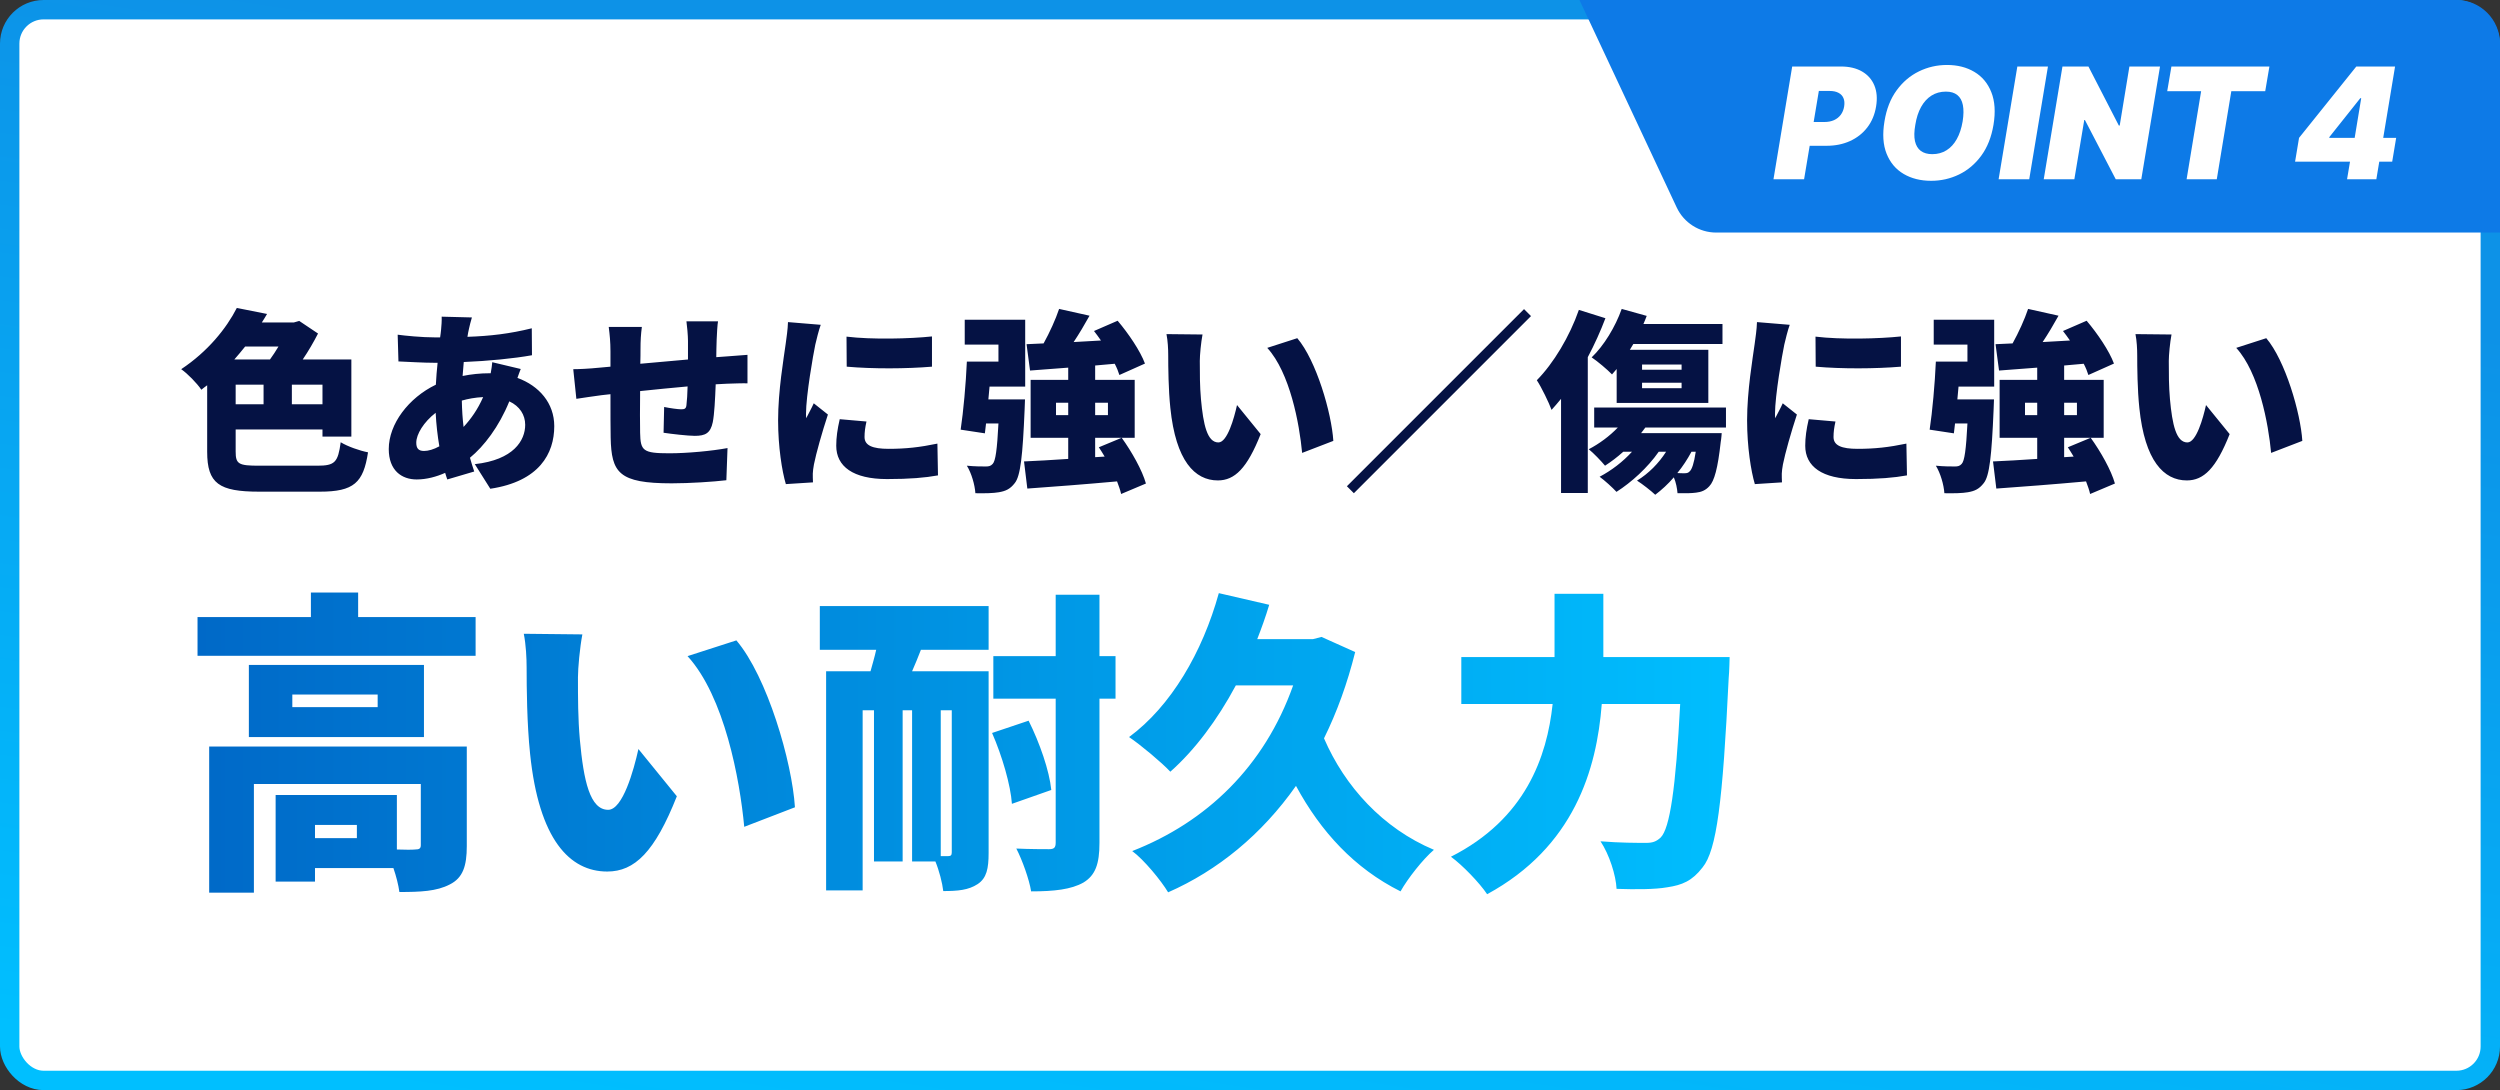
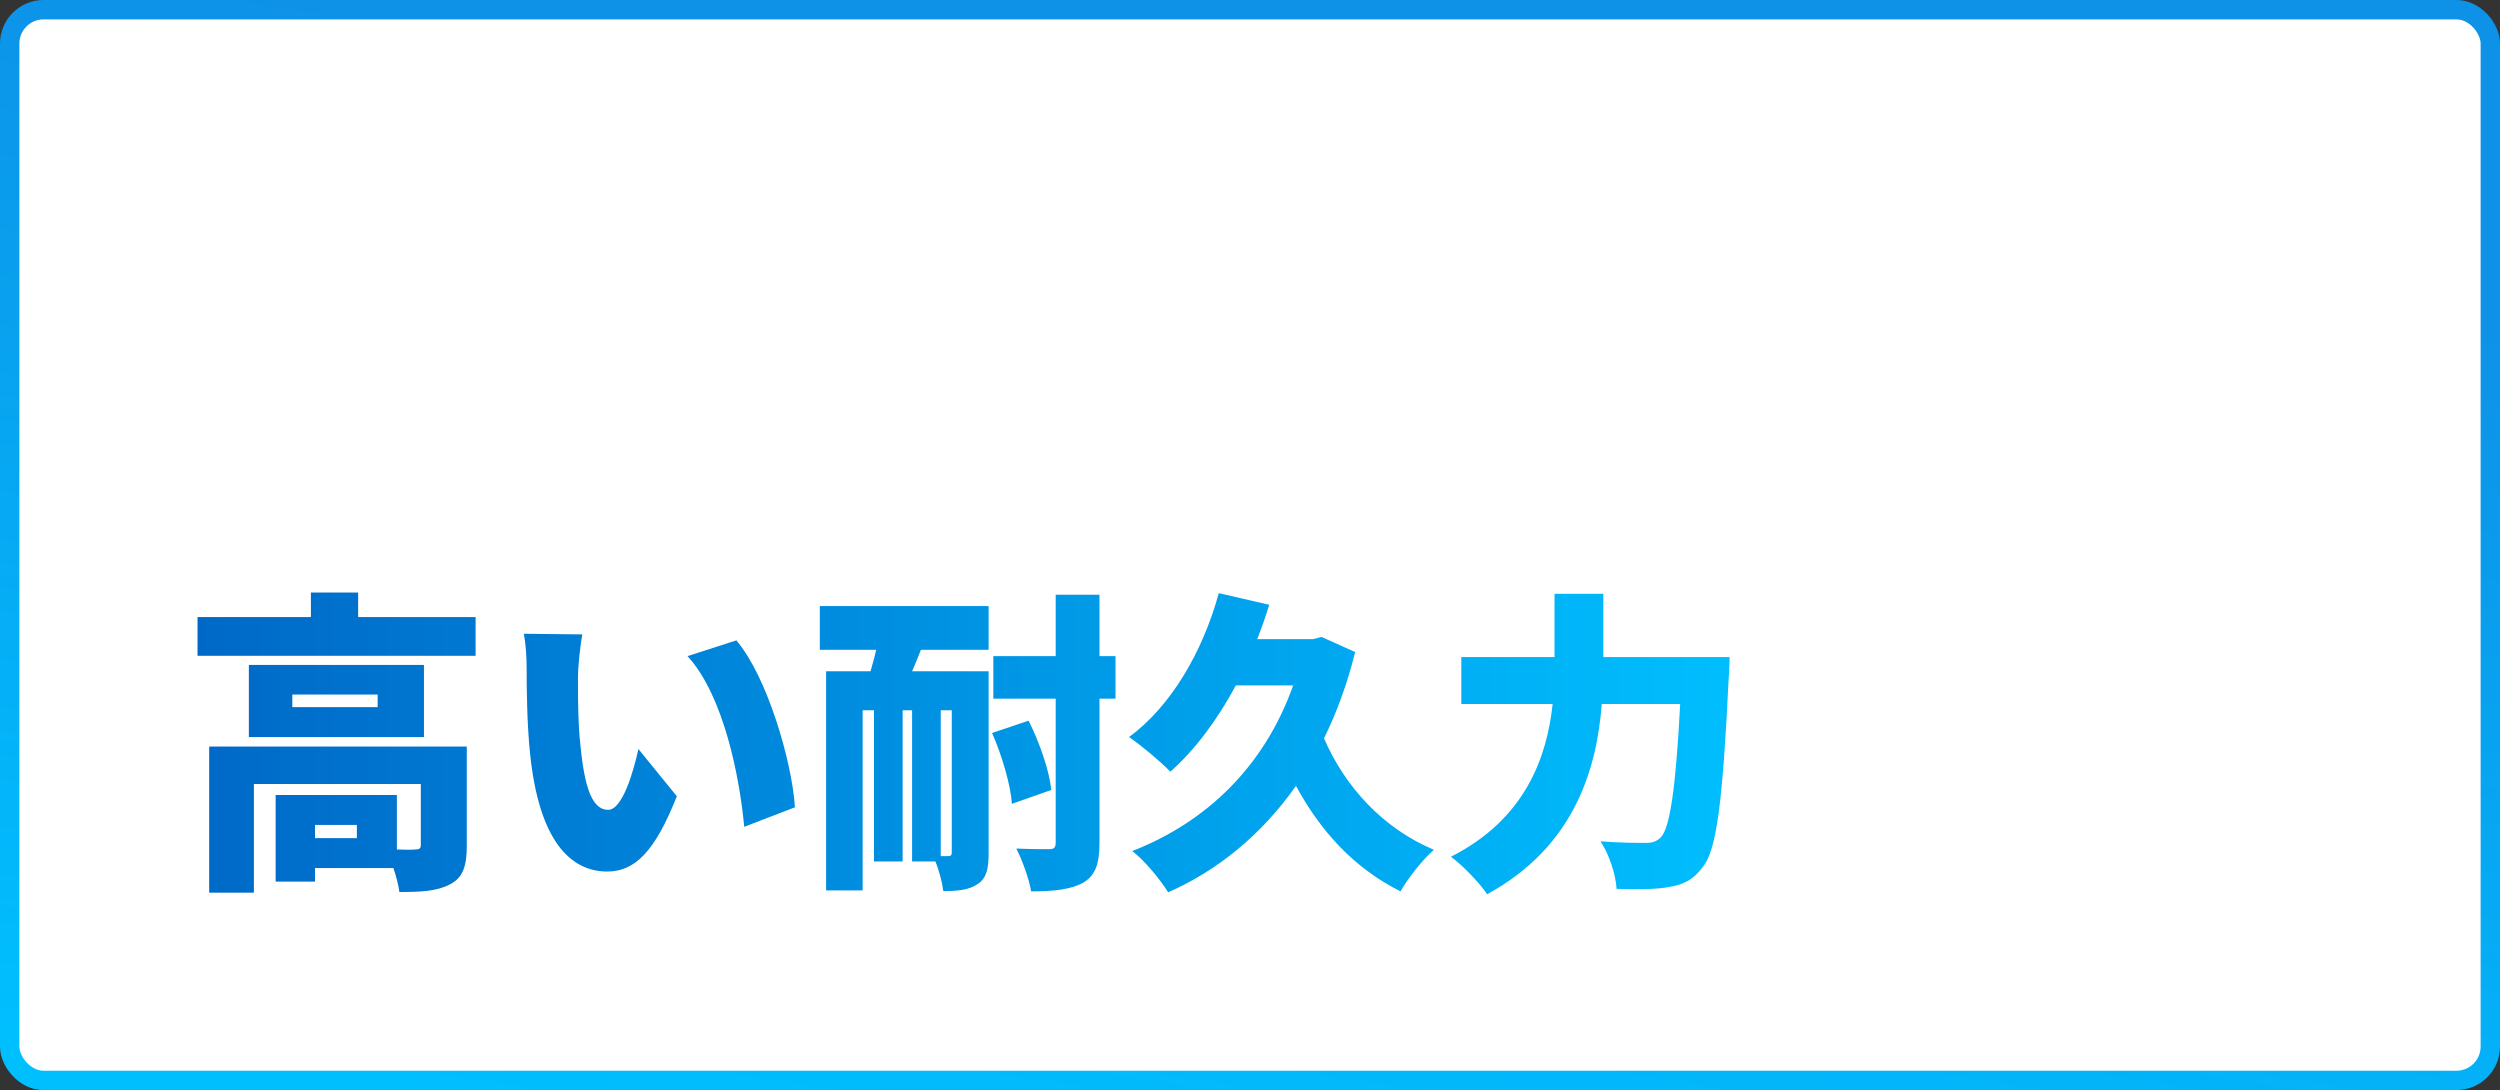
<svg xmlns="http://www.w3.org/2000/svg" width="516" height="225" viewBox="0 0 516 225" fill="none">
  <rect x="0" y="0" width="516" height="225" fill="#333333" stroke="none" />
  <rect x="2" y="2" width="512" height="221" rx="7" fill="white" stroke="url(#paint0_linear_938_175)" stroke-width="4" />
-   <path d="M326 0H507C511.971 0 516 4.029 516 9V48H354.221C350.73 48 347.554 45.981 346.072 42.82L326 0Z" fill="#0D7AE7" />
-   <path d="M366.045 37L369.909 13.727H379.955C381.682 13.727 383.136 14.068 384.318 14.75C385.5 15.432 386.348 16.39 386.864 17.625C387.379 18.86 387.5 20.303 387.227 21.954C386.955 23.636 386.348 25.087 385.409 26.307C384.477 27.519 383.288 28.454 381.841 29.114C380.402 29.765 378.788 30.091 377 30.091H371L371.818 25.182H376.545C377.303 25.182 377.97 25.053 378.545 24.796C379.121 24.53 379.587 24.159 379.943 23.682C380.299 23.197 380.53 22.621 380.636 21.954C380.742 21.288 380.693 20.72 380.489 20.25C380.292 19.773 379.951 19.409 379.466 19.159C378.989 18.901 378.379 18.773 377.636 18.773H375.409L372.364 37H366.045ZM411.455 25.773C411.03 28.303 410.189 30.424 408.932 32.136C407.674 33.849 406.148 35.14 404.352 36.011C402.557 36.883 400.636 37.318 398.591 37.318C396.409 37.318 394.515 36.845 392.909 35.898C391.303 34.951 390.133 33.564 389.398 31.739C388.663 29.913 388.515 27.682 388.955 25.046C389.364 22.515 390.197 20.386 391.455 18.659C392.712 16.932 394.246 15.625 396.057 14.739C397.867 13.852 399.803 13.409 401.864 13.409C404.03 13.409 405.913 13.886 407.511 14.841C409.117 15.796 410.284 17.193 411.011 19.034C411.746 20.875 411.894 23.121 411.455 25.773ZM405.091 25.046C405.303 23.712 405.318 22.591 405.136 21.682C404.955 20.765 404.572 20.076 403.989 19.614C403.405 19.144 402.621 18.909 401.636 18.909C400.515 18.909 399.523 19.182 398.659 19.727C397.795 20.273 397.08 21.057 396.511 22.079C395.943 23.102 395.545 24.333 395.318 25.773C395.076 27.121 395.053 28.242 395.25 29.136C395.455 30.03 395.856 30.701 396.455 31.148C397.061 31.595 397.848 31.818 398.818 31.818C399.924 31.818 400.902 31.553 401.75 31.023C402.606 30.492 403.314 29.724 403.875 28.716C404.443 27.708 404.848 26.485 405.091 25.046ZM422.696 13.727L418.832 37H412.514L416.378 13.727H422.696ZM445.827 13.727L441.963 37H436.69L430.327 24.773H430.19L428.145 37H421.827L425.69 13.727H431.054L437.327 25.909H437.509L439.509 13.727H445.827ZM447.315 18.818L448.179 13.727H468.406L467.543 18.818H460.543L457.543 37H451.315L454.315 18.818H447.315ZM473.705 33.364L474.523 28.454L486.341 13.727H490.795L489.705 20.273H487.159L480.795 28.273L480.75 28.454H494.568L493.75 33.364H473.705ZM484.432 37L485.295 31.864L485.795 29.727L488.432 13.727H494.341L490.477 37H484.432Z" fill="white" />
-   <path d="M57.48 71.52H50.6C49.88 72.44 49.12 73.32 48.36 74.2H55.72C56.32 73.4 56.92 72.44 57.48 71.52ZM66.56 83.44V79.4H60.24V83.44H66.56ZM48.64 79.4V83.44H54.4V79.4H48.64ZM53.52 96.12H65.48C69.12 96.12 69.76 95.44 70.32 91.28C71.76 92.16 74.28 93.04 75.96 93.36C75 99.64 73.04 101.48 66 101.48H53.48C45.2 101.48 42.76 99.8 42.76 93.24V79.52C42.36 79.8 41.96 80.12 41.56 80.44C40.64 79.08 38.72 77.12 37.4 76.2C42.88 72.56 46.72 67.8 48.88 63.56L55.12 64.8C54.76 65.4 54.44 65.96 54.04 66.56H60.64L61.76 66.24L65.64 68.84C64.76 70.56 63.68 72.44 62.48 74.2H72.52V90.12H66.56V88.64H48.64V93.2C48.64 95.8 49.24 96.12 53.52 96.12ZM97.4 65.52C97.12 66.44 96.96 67.16 96.8 67.84C96.68 68.36 96.56 68.96 96.48 69.52C101.2 69.36 105.24 68.88 109.76 67.76L109.8 73.32C106.04 74 100.68 74.52 95.72 74.72L95.48 77.6C97.24 77.24 99.16 77.04 101.04 77.04H101.28C101.44 76.2 101.56 75.32 101.6 74.76L107.48 76.16C107.32 76.56 107.04 77.28 106.8 78C111.28 79.64 114.4 83.2 114.4 87.96C114.4 93.6 111.32 99.36 101.2 100.88L98 95.8C106 94.92 108.4 90.92 108.4 87.68C108.4 85.64 107.28 83.84 105.12 82.84C103 88.08 99.88 92.12 97 94.48C97.28 95.44 97.56 96.4 97.88 97.32L92.32 98.96C92.16 98.56 92.04 98.08 91.88 97.6C90.08 98.4 88.04 98.96 86 98.96C82.92 98.96 80.24 97.12 80.24 92.68C80.24 87.52 84.32 82.12 89.96 79.4C90.04 77.88 90.16 76.36 90.32 74.88H89.68C87.36 74.88 84.24 74.68 82.24 74.6L82.08 69.08C83.52 69.28 87.04 69.64 89.88 69.64H90.84C90.92 69.08 91 68.56 91.04 68.04C91.12 67.24 91.2 66.16 91.16 65.36L97.4 65.52ZM85.92 91.36C85.92 92.48 86.32 93.08 87.52 93.08C88.4 93.08 89.52 92.76 90.68 92.12C90.32 90 90.04 87.64 89.92 85.2C87.44 87.12 85.92 89.64 85.92 91.36ZM95.32 82.68C95.36 84.68 95.48 86.48 95.68 88.12C97.2 86.48 98.6 84.52 99.72 81.96C98.04 82.04 96.6 82.32 95.32 82.68ZM148.2 66.32C148.08 66.92 147.96 68.92 147.92 70.08C147.88 71.48 147.84 72.64 147.84 73.72C148.6 73.68 149.36 73.6 150.04 73.56C151.16 73.48 152.96 73.36 154.28 73.24V79.12C153.52 79.08 151.08 79.16 150 79.2C149.32 79.24 148.56 79.28 147.72 79.32C147.6 82.44 147.44 85.52 147.12 87.12C146.64 89.44 145.56 89.96 143.4 89.96C142 89.96 138.52 89.56 136.96 89.32L137.08 84C138.24 84.24 139.88 84.48 140.6 84.48C141.28 84.48 141.6 84.36 141.68 83.64C141.8 82.68 141.88 81.32 141.92 79.76C138.72 80.04 135.2 80.4 132.12 80.72C132.08 84.12 132.08 87.56 132.12 89.32C132.2 93.04 132.68 93.56 138.16 93.56C141.84 93.56 146.96 93.08 150.16 92.48L149.92 99.12C147.24 99.44 142.32 99.76 138.64 99.76C127.68 99.76 126.2 97.56 126.04 90.32C126 88.6 126 84.96 126 81.36C125.28 81.44 124.68 81.52 124.2 81.56C122.92 81.72 120 82.16 118.96 82.32L118.32 76.2C119.4 76.2 121.44 76.12 123.8 75.88C124.32 75.84 125.08 75.76 126 75.68V72.52C126 70.6 125.84 69 125.64 67.48H132.48C132.28 69.04 132.2 70.2 132.2 72.16C132.2 72.84 132.2 73.88 132.16 75.08C135.24 74.8 138.72 74.48 142 74.2V70.36C142 69.28 141.8 67.12 141.68 66.32H148.2ZM174.72 69.48C179.96 70.12 187.88 69.92 192.36 69.44V75.68C187.12 76.12 180.12 76.16 174.76 75.68L174.72 69.48ZM178.84 87C178.56 88.28 178.44 89.16 178.44 90.2C178.44 91.96 180.12 92.64 183.4 92.64C186.96 92.64 189.84 92.32 193.48 91.56L193.6 98.12C190.96 98.6 187.8 98.88 183.08 98.88C176.08 98.88 172.6 96.28 172.6 92C172.6 90.28 172.84 88.6 173.32 86.52L178.84 87ZM169.4 67.04C169.04 67.96 168.44 70.4 168.28 71.12C167.84 73.2 166.36 81.68 166.36 85.4C166.36 85.52 166.36 86.16 166.4 86.32C166.96 85.2 167.44 84.4 167.96 83.24L170.88 85.56C169.68 89.2 168.44 93.6 168 95.84C167.88 96.44 167.76 97.4 167.76 97.76C167.76 98.2 167.76 98.92 167.8 99.56L162.2 99.92C161.4 97.24 160.6 92.2 160.6 86.76C160.6 80.64 161.76 73.96 162.16 71C162.32 69.8 162.6 68 162.64 66.48L169.4 67.04ZM204 82.44H211.56C211.56 82.44 211.52 83.88 211.48 84.56C211.08 94.04 210.64 98.24 209.44 99.72C208.48 100.96 207.56 101.36 206.16 101.6C205.04 101.8 203.24 101.84 201.32 101.8C201.2 100.04 200.52 97.68 199.56 96.12C201.16 96.28 202.68 96.28 203.48 96.28C204.08 96.28 204.48 96.2 204.88 95.76C205.48 95.16 205.8 92.8 206.08 87.4H203.52C203.44 88.12 203.36 88.8 203.28 89.44L198.28 88.68C198.84 84.96 199.36 79.24 199.56 74.64H206.08V71.12H199.12V66H211.6V79.8H204.24L204 82.44ZM217.96 85.68H220.48V83.12H217.96V85.68ZM228.68 83.12H226.04V85.68H228.68V83.12ZM236.52 99.8L231.4 101.96C231.24 101.2 230.92 100.32 230.56 99.36C223.96 99.96 217.12 100.48 212.04 100.84L211.36 95.24C213.92 95.12 217.08 94.96 220.48 94.72V90.36H212.72V78.4H220.48V75.88C217.6 76.12 214.92 76.32 212.6 76.48L211.88 71.04L215.4 70.88C216.64 68.64 217.88 65.92 218.6 63.76L224.88 65.16C223.84 67.04 222.72 68.92 221.6 70.6L227.24 70.28C226.76 69.6 226.28 68.92 225.8 68.32L230.68 66.2C232.92 68.84 235.36 72.44 236.32 75.04L231.04 77.4C230.84 76.72 230.52 75.92 230.08 75.08L226.04 75.44V78.4H234.2V90.36H226.04V94.36L228 94.24C227.6 93.56 227.2 92.92 226.8 92.32L231.52 90.36C233.6 93.24 235.76 97.08 236.52 99.8ZM248.2 69.04C247.88 70.72 247.64 73.32 247.64 74.48C247.64 77.12 247.64 79.72 247.88 82.4C248.36 87.64 249.16 91.32 251.48 91.32C253.32 91.32 254.72 86.32 255.32 83.6L260.2 89.6C257.4 96.68 254.84 99.16 251.36 99.16C246.6 99.16 242.68 95.12 241.56 84.2C241.16 80.4 241.12 75.8 241.12 73.28C241.12 72.08 241.04 70.36 240.76 68.96L248.2 69.04ZM267.76 69.8C271.68 74.4 274.84 85.24 275.2 91L268.76 93.48C268.2 87.44 266.24 76.92 261.56 71.8L267.76 69.8ZM316 65.24L279.44 101.8L278 100.36L314.56 63.8L316 65.24ZM338.92 79V80.12H347.08V79H338.92ZM338.92 75.24V76.32H347.08V75.24H338.92ZM333.68 83.16V76.16C333.36 76.56 333.04 76.92 332.72 77.28C331.8 76.32 329.72 74.56 328.52 73.76C331.04 71.36 333.4 67.48 334.72 63.76L339.88 65.2C339.68 65.76 339.44 66.32 339.2 66.88H355.52V71H337.12L336.4 72.2H352.6V83.16H333.68ZM325.88 63.96L331.36 65.68C330.36 68.32 329.12 71.08 327.72 73.72V101.76H322.2V82.32C321.56 83.12 320.88 83.88 320.24 84.6C319.72 83.16 318.16 79.92 317.2 78.48C320.64 75 323.96 69.48 325.88 63.96ZM350 93.24H349.12C348.28 94.8 347.32 96.28 346.2 97.64C346.8 97.68 347.32 97.68 347.64 97.68C348.12 97.68 348.44 97.64 348.76 97.28C349.2 96.88 349.64 95.68 350 93.24ZM356.24 88.24H339.6C339.32 88.64 339.04 89 338.72 89.4H355.36C355.36 89.4 355.28 90.6 355.16 91.2C354.56 96.68 353.84 99.28 352.8 100.36C352 101.24 351.12 101.56 350.08 101.68C349.24 101.8 347.8 101.84 346.24 101.8C346.16 100.8 345.92 99.56 345.48 98.52C344.28 99.92 342.96 101.12 341.64 102.12C340.8 101.32 338.96 99.88 337.88 99.2C340.24 97.76 342.36 95.64 343.88 93.24H342.36C340.08 96.52 336.72 99.56 333.64 101.52C332.88 100.68 331.16 99.12 330.16 98.4C332.6 97.12 335 95.28 336.84 93.24H335.04C333.8 94.36 332.52 95.32 331.28 96.12C330.56 95.24 328.88 93.48 327.92 92.72C330.08 91.6 332.24 90 333.92 88.24H329.04V84.12H356.24V88.24ZM374.72 69.48C379.96 70.12 387.88 69.92 392.36 69.44V75.68C387.12 76.12 380.12 76.16 374.76 75.68L374.72 69.48ZM378.84 87C378.56 88.28 378.44 89.16 378.44 90.2C378.44 91.96 380.12 92.64 383.4 92.64C386.96 92.64 389.84 92.32 393.48 91.56L393.6 98.12C390.96 98.6 387.8 98.88 383.08 98.88C376.08 98.88 372.6 96.28 372.6 92C372.6 90.28 372.84 88.6 373.32 86.52L378.84 87ZM369.4 67.04C369.04 67.96 368.44 70.4 368.28 71.12C367.84 73.2 366.36 81.68 366.36 85.4C366.36 85.52 366.36 86.16 366.4 86.32C366.96 85.2 367.44 84.4 367.96 83.24L370.88 85.56C369.68 89.2 368.44 93.6 368 95.84C367.88 96.44 367.76 97.4 367.76 97.76C367.76 98.2 367.76 98.92 367.8 99.56L362.2 99.92C361.4 97.24 360.6 92.2 360.6 86.76C360.6 80.64 361.76 73.96 362.16 71C362.32 69.8 362.6 68 362.64 66.48L369.4 67.04ZM404 82.44H411.56C411.56 82.44 411.52 83.88 411.48 84.56C411.08 94.04 410.64 98.24 409.44 99.72C408.48 100.96 407.56 101.36 406.16 101.6C405.04 101.8 403.24 101.84 401.32 101.8C401.2 100.04 400.52 97.68 399.56 96.12C401.16 96.28 402.68 96.28 403.48 96.28C404.08 96.28 404.48 96.2 404.88 95.76C405.48 95.16 405.8 92.8 406.08 87.4H403.52C403.44 88.12 403.36 88.8 403.28 89.44L398.28 88.68C398.84 84.96 399.36 79.24 399.56 74.64H406.08V71.12H399.12V66H411.6V79.8H404.24L404 82.44ZM417.96 85.68H420.48V83.12H417.96V85.68ZM428.68 83.12H426.04V85.68H428.68V83.12ZM436.52 99.8L431.4 101.96C431.24 101.2 430.92 100.32 430.56 99.36C423.96 99.96 417.12 100.48 412.04 100.84L411.36 95.24C413.92 95.12 417.08 94.96 420.48 94.72V90.36H412.72V78.4H420.48V75.88C417.6 76.12 414.92 76.32 412.6 76.48L411.88 71.04L415.4 70.88C416.64 68.64 417.88 65.92 418.6 63.76L424.88 65.16C423.84 67.04 422.72 68.92 421.6 70.6L427.24 70.28C426.76 69.6 426.28 68.92 425.8 68.32L430.68 66.2C432.92 68.84 435.36 72.44 436.32 75.04L431.04 77.4C430.84 76.72 430.52 75.92 430.08 75.08L426.04 75.44V78.4H434.2V90.36H426.04V94.36L428 94.24C427.6 93.56 427.2 92.92 426.8 92.32L431.52 90.36C433.6 93.24 435.76 97.08 436.52 99.8ZM448.2 69.04C447.88 70.72 447.64 73.32 447.64 74.48C447.64 77.12 447.64 79.72 447.88 82.4C448.36 87.64 449.16 91.32 451.48 91.32C453.32 91.32 454.72 86.32 455.32 83.6L460.2 89.6C457.4 96.68 454.84 99.16 451.36 99.16C446.6 99.16 442.68 95.12 441.56 84.2C441.16 80.4 441.12 75.8 441.12 73.28C441.12 72.08 441.04 70.36 440.76 68.96L448.2 69.04ZM467.76 69.8C471.68 74.4 474.84 85.24 475.2 91L468.76 93.48C468.2 87.44 466.24 76.92 461.56 71.8L467.76 69.8Z" fill="#051244" />
  <path d="M73.66 172.995V170.265H65.015V172.995H73.66ZM96.345 154.08V174.62C96.345 178.715 95.565 181.185 92.835 182.55C90.105 183.98 86.725 184.11 82.435 184.11C82.24 182.68 81.785 180.86 81.2 179.17H65.015V181.965H56.89V164.09H81.915V175.335C83.54 175.4 85.1 175.4 85.685 175.335C86.53 175.335 86.855 175.14 86.855 174.425V161.815H52.405V184.24H43.175V154.08H96.345ZM77.95 145.955V143.355H60.335V145.955H77.95ZM87.505 137.245V152.13H51.365V137.245H87.505ZM73.92 127.365H98.165V135.36H40.77V127.365H64.17V122.295H73.92V127.365ZM120.2 130.94C119.68 133.67 119.29 137.895 119.29 139.78C119.29 144.07 119.29 148.295 119.68 152.65C120.46 161.165 121.76 167.145 125.53 167.145C128.52 167.145 130.795 159.02 131.77 154.6L139.7 164.35C135.15 175.855 130.99 179.885 125.335 179.885C117.6 179.885 111.23 173.32 109.41 155.575C108.76 149.4 108.695 141.925 108.695 137.83C108.695 135.88 108.565 133.085 108.11 130.81L120.2 130.94ZM151.985 132.175C158.355 139.65 163.49 157.265 164.075 166.625L153.61 170.655C152.7 160.84 149.515 143.745 141.91 135.425L151.985 132.175ZM196.445 175.92V146.605H194.17V176.7H195.73C196.25 176.7 196.445 176.505 196.445 175.92ZM169.21 134.125V125.09H204.05V134.125H190.075C189.49 135.685 188.84 137.18 188.255 138.545H204.05V176.05C204.05 179.235 203.66 181.25 201.775 182.485C199.89 183.72 197.68 183.915 194.69 183.915C194.495 182.225 193.845 179.69 193.065 177.805H188.255V146.605H186.305V177.805H180.39V146.605H178.05V183.785H170.51V138.545H179.675C180.065 137.115 180.52 135.62 180.845 134.125H169.21ZM204.765 151.285L212.305 148.75C214.58 153.3 216.595 159.085 216.985 163.05L208.86 165.91C208.6 162.075 206.845 156.03 204.765 151.285ZM230.245 135.425V144.2H226.93V173.97C226.93 178.325 226.085 180.665 223.615 182.16C221.08 183.59 217.57 183.98 212.825 183.98C212.435 181.51 211.005 177.545 209.77 175.14C212.565 175.27 215.555 175.27 216.53 175.27C217.57 175.27 217.895 174.945 217.895 173.905V144.2H205.025V135.425H217.895V122.75H226.93V135.425H230.245ZM272.755 131.46L279.71 134.58C278.085 141.08 275.94 146.995 273.275 152.39C277.565 162.335 285.43 170.98 295.96 175.4C293.685 177.35 290.565 181.315 289.07 183.98C279.58 179.235 272.625 171.695 267.49 162.205C260.405 172.28 251.305 179.69 241.1 184.175C239.67 181.77 236.095 177.415 233.69 175.66C249.03 169.68 260.99 158.175 266.905 141.47H255.075C251.24 148.62 246.625 154.795 241.555 159.28C239.8 157.395 235.445 153.755 233.04 152.13C241.685 145.76 248.185 134.645 251.565 122.425L261.965 124.83C261.25 127.235 260.405 129.575 259.495 131.915H271L272.755 131.46ZM330.93 135.62H356.995C356.995 135.62 356.93 138.74 356.8 139.975C355.565 165.52 354.33 175.465 351.405 179.04C349.26 181.835 347.18 182.68 344.125 183.135C341.59 183.59 337.56 183.59 333.66 183.46C333.53 180.665 332.165 176.375 330.345 173.645C334.31 173.97 337.95 173.97 339.77 173.97C341.07 173.97 341.85 173.71 342.76 172.865C344.645 170.98 345.88 162.79 346.79 145.305H330.605C329.565 158.825 324.885 174.815 306.945 184.565C305.385 182.225 301.81 178.52 299.47 176.83C314.875 169.03 319.295 156.225 320.465 145.305H301.615V135.62H320.855V122.555H330.93V135.62Z" fill="url(#paint1_linear_938_175)" />
  <defs>
    <linearGradient id="paint0_linear_938_175" x1="63.5" y1="8.28157e-07" x2="30.473" y2="217.121" gradientUnits="userSpaceOnUse">
      <stop stop-color="#0D92E7" />
      <stop offset="1" stop-color="#00BFFF" />
    </linearGradient>
    <linearGradient id="paint1_linear_938_175" x1="37" y1="149.5" x2="362" y2="149.5" gradientUnits="userSpaceOnUse">
      <stop stop-color="#0068C7" />
      <stop offset="1" stop-color="#00BFFF" />
    </linearGradient>
  </defs>
</svg>